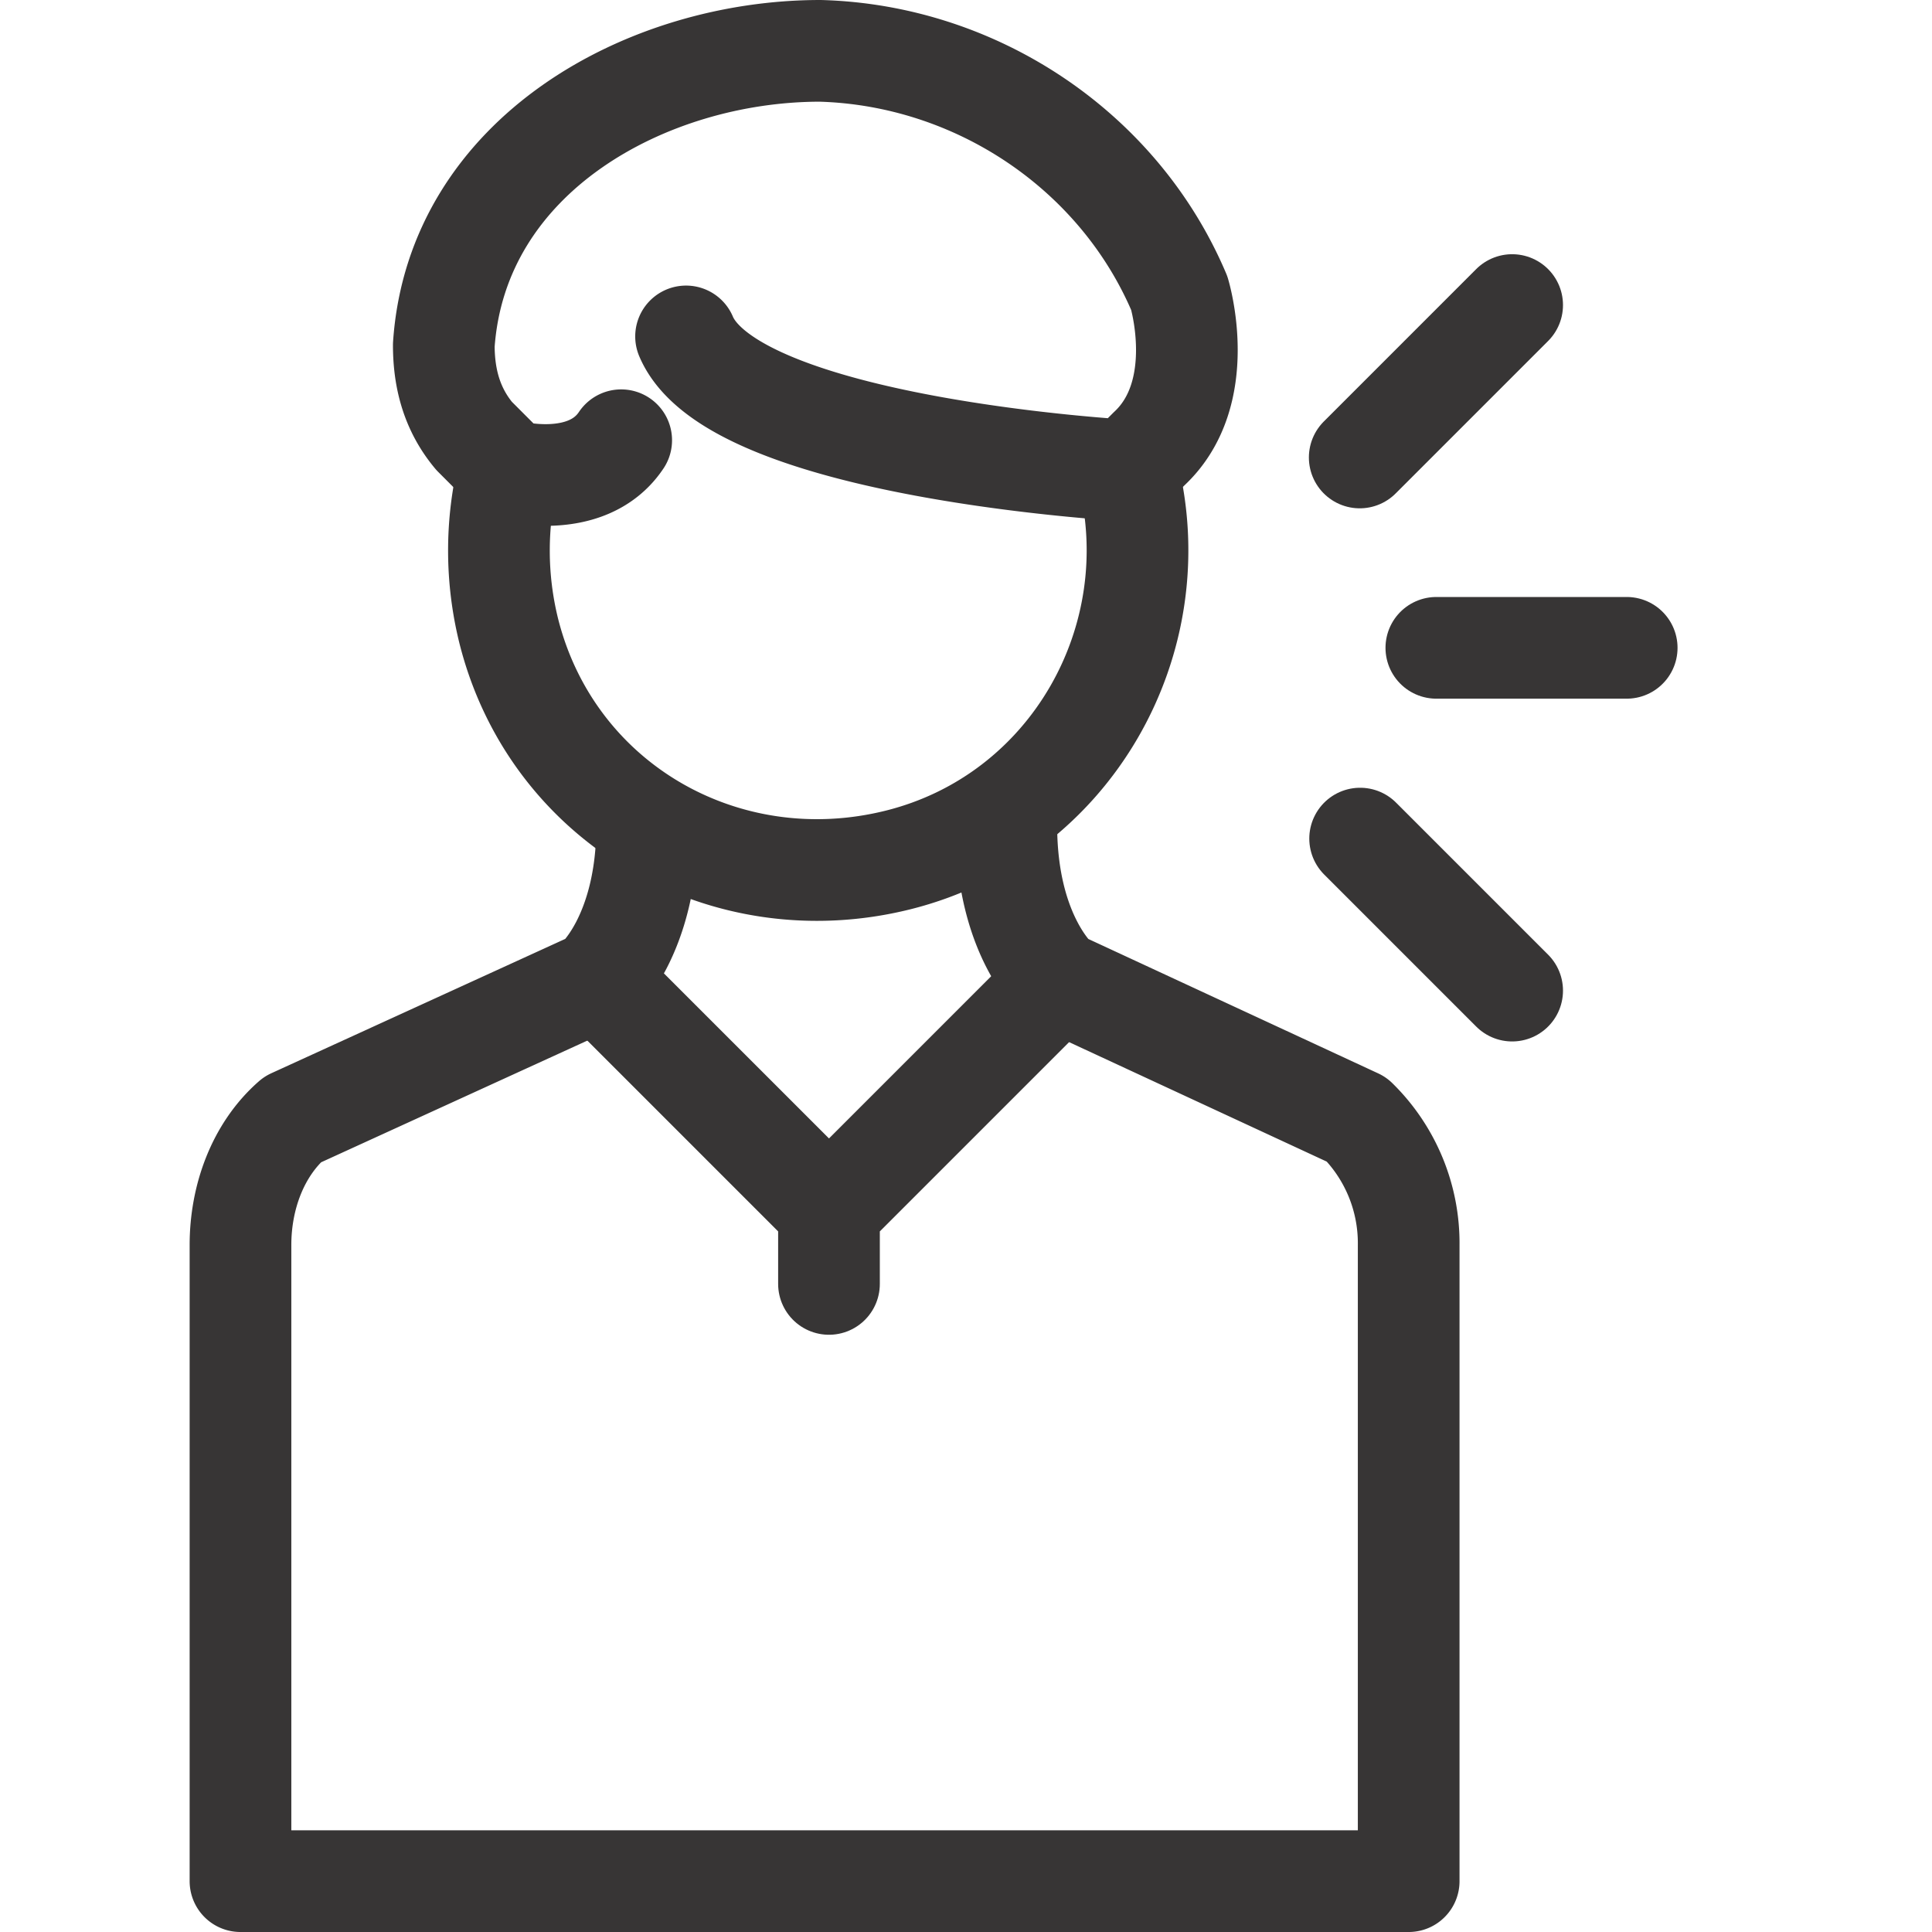
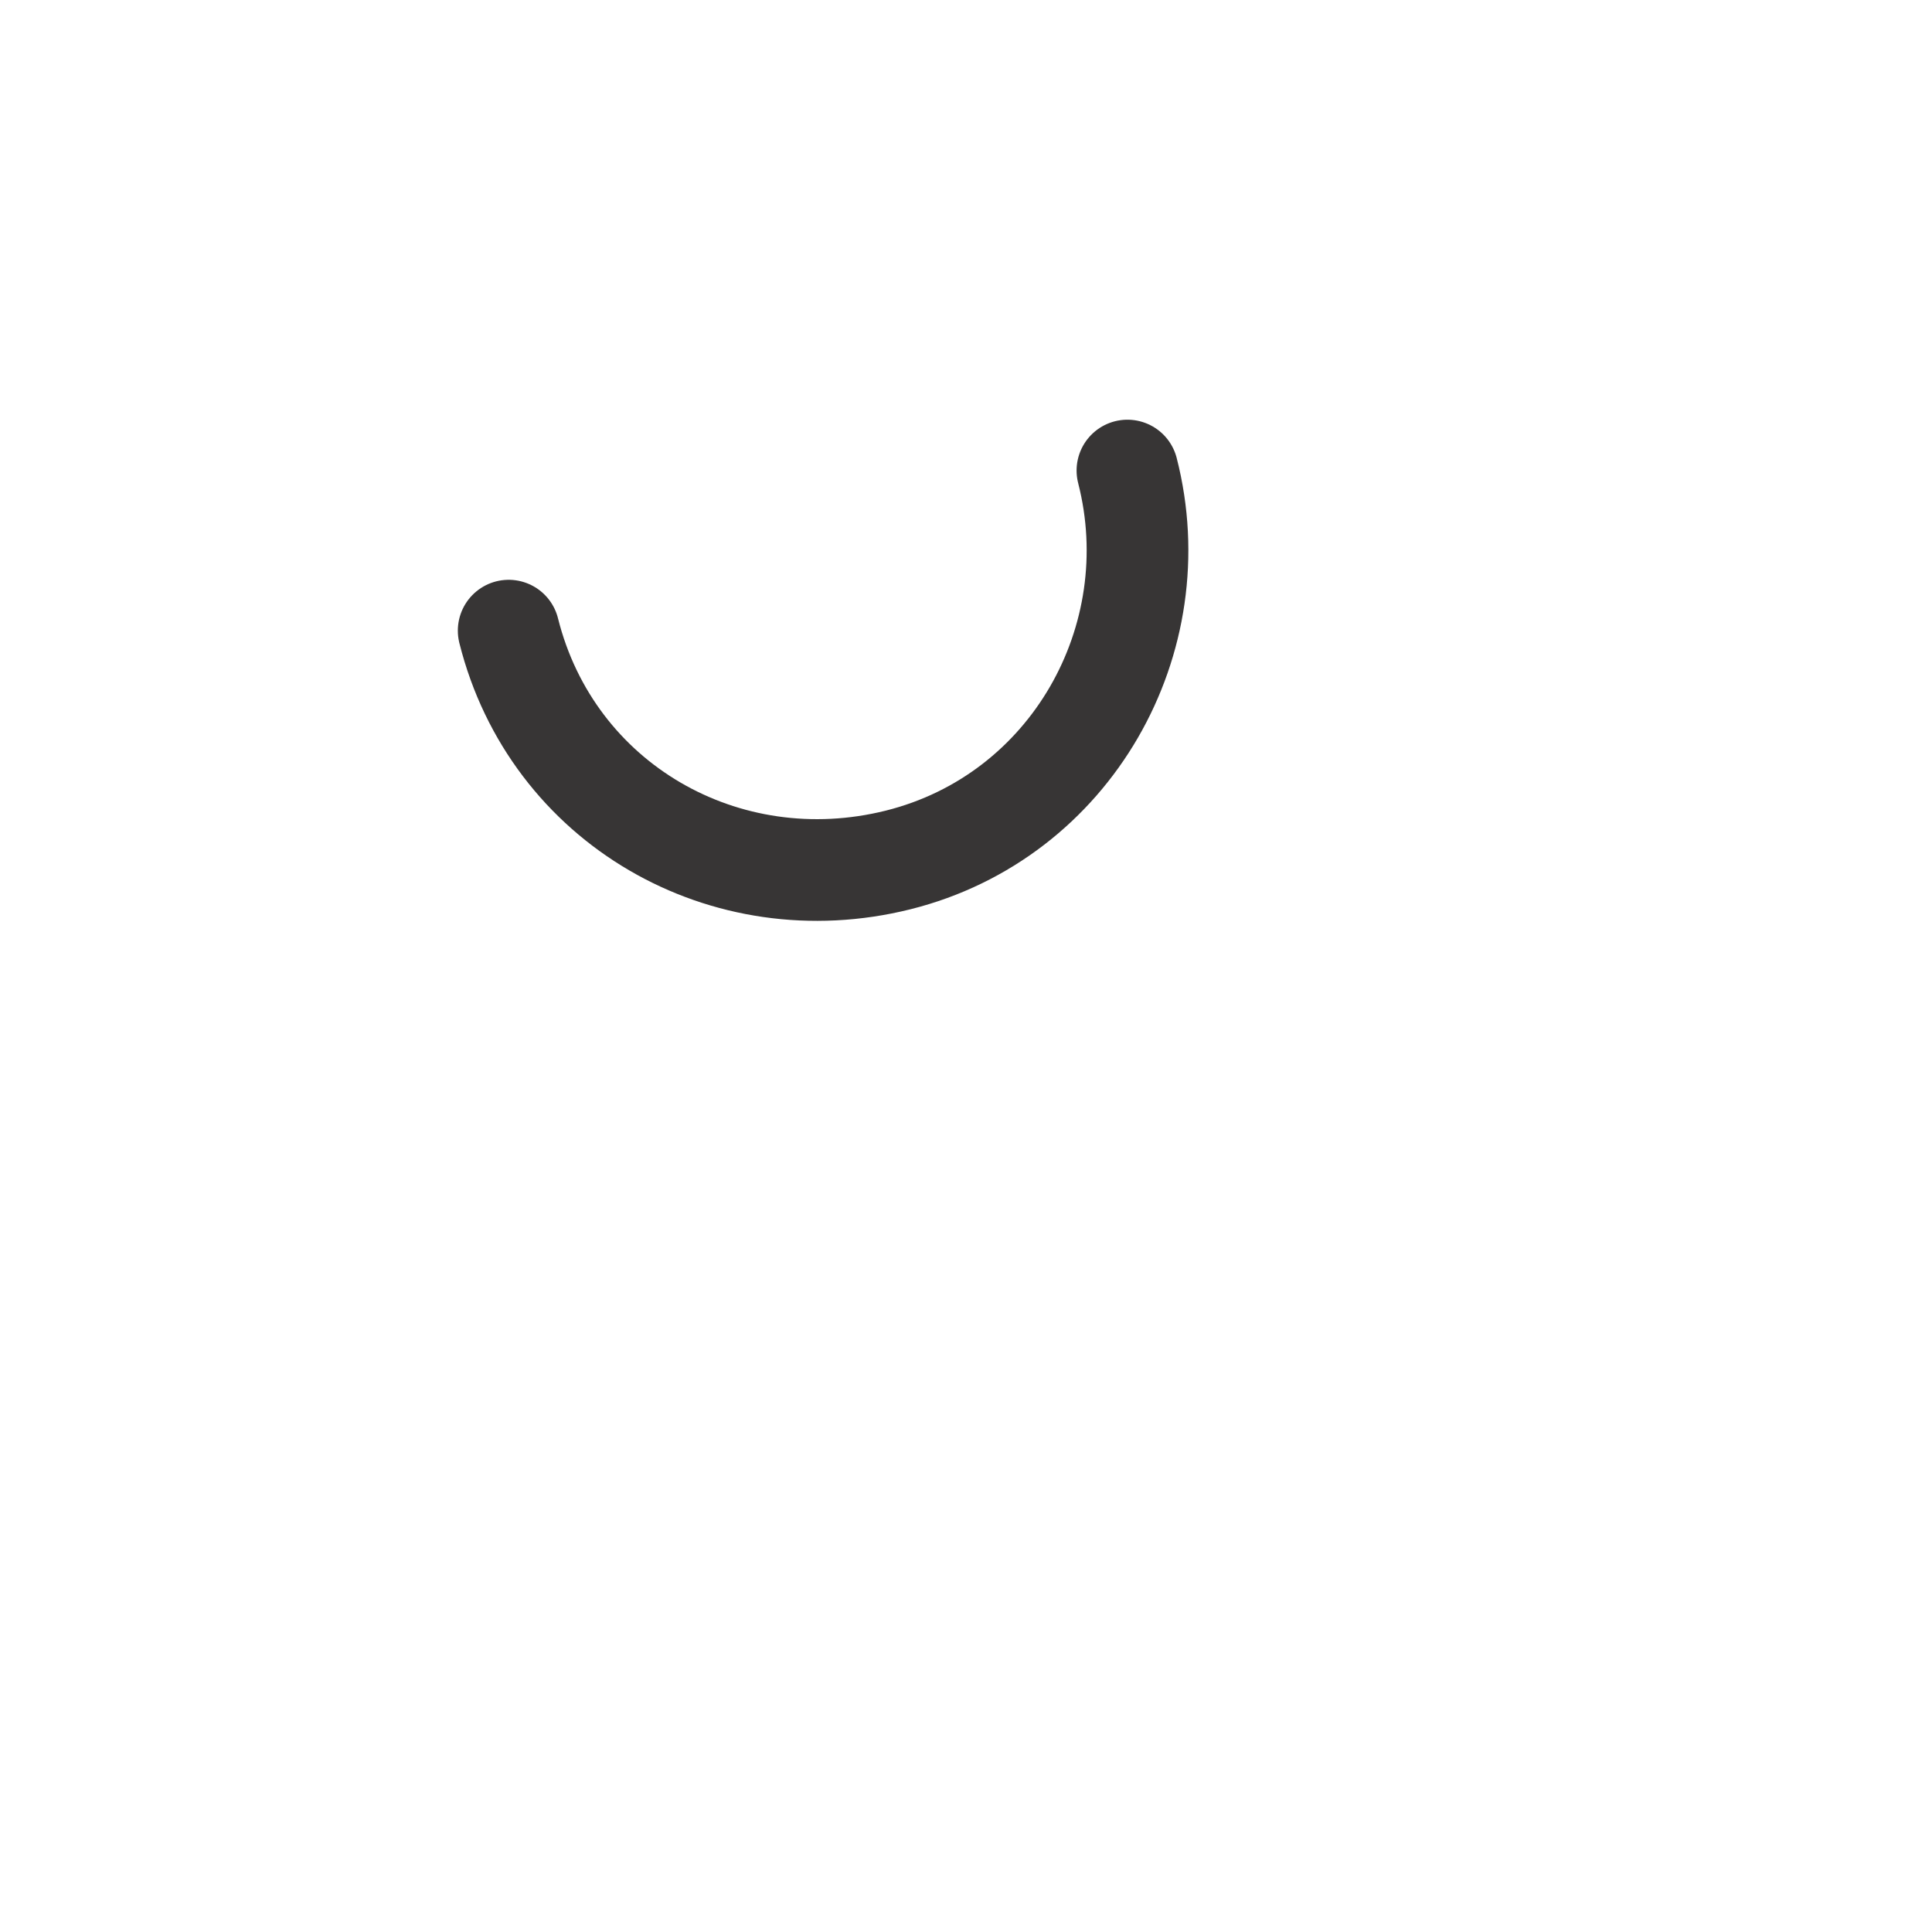
<svg xmlns="http://www.w3.org/2000/svg" fill="none" height="38" width="38">
  <g stroke="#373535" stroke-linecap="round" stroke-linejoin="round" stroke-width="2">
-     <path d="m22.175 9.255c.851 3.318-1.106 6.808-4.51 7.659-3.404.85-6.808-1.107-7.66-4.51a6.569 6.569 0 0 1 0-3.15" />
-     <path d="m12.218 8.659c-.681 1.021-2.213.596-2.213.596l-.68-.681c-.426-.51-.596-1.106-.596-1.787.255-3.745 4-5.787 7.403-5.787 3.064.085 5.872 1.957 7.063 4.766 0 0 .596 1.957-.595 3.063l-.426.426s-7.744-.426-8.68-2.638m6.299 9.616c0 2.212 1.021 3.063 1.021 3.063l5.872 2.723a3.408 3.408 0 0 1 1.021 2.468v12.513h-22.977v-12.513c0-.936.34-1.872 1.022-2.468l5.957-2.723s1.02-.85 1.02-3.063" />
-     <path d="m11.795 19.296 4.51 4.51 4.51-4.51m-4.51 4.511v1.446m10.439-16.255 2.998-2.998m2.253 6.742h-3.744m-1.499 3.752 2.99 2.99" />
+     <path d="m22.175 9.255c.851 3.318-1.106 6.808-4.51 7.659-3.404.85-6.808-1.107-7.66-4.51" />
  </g>
</svg>